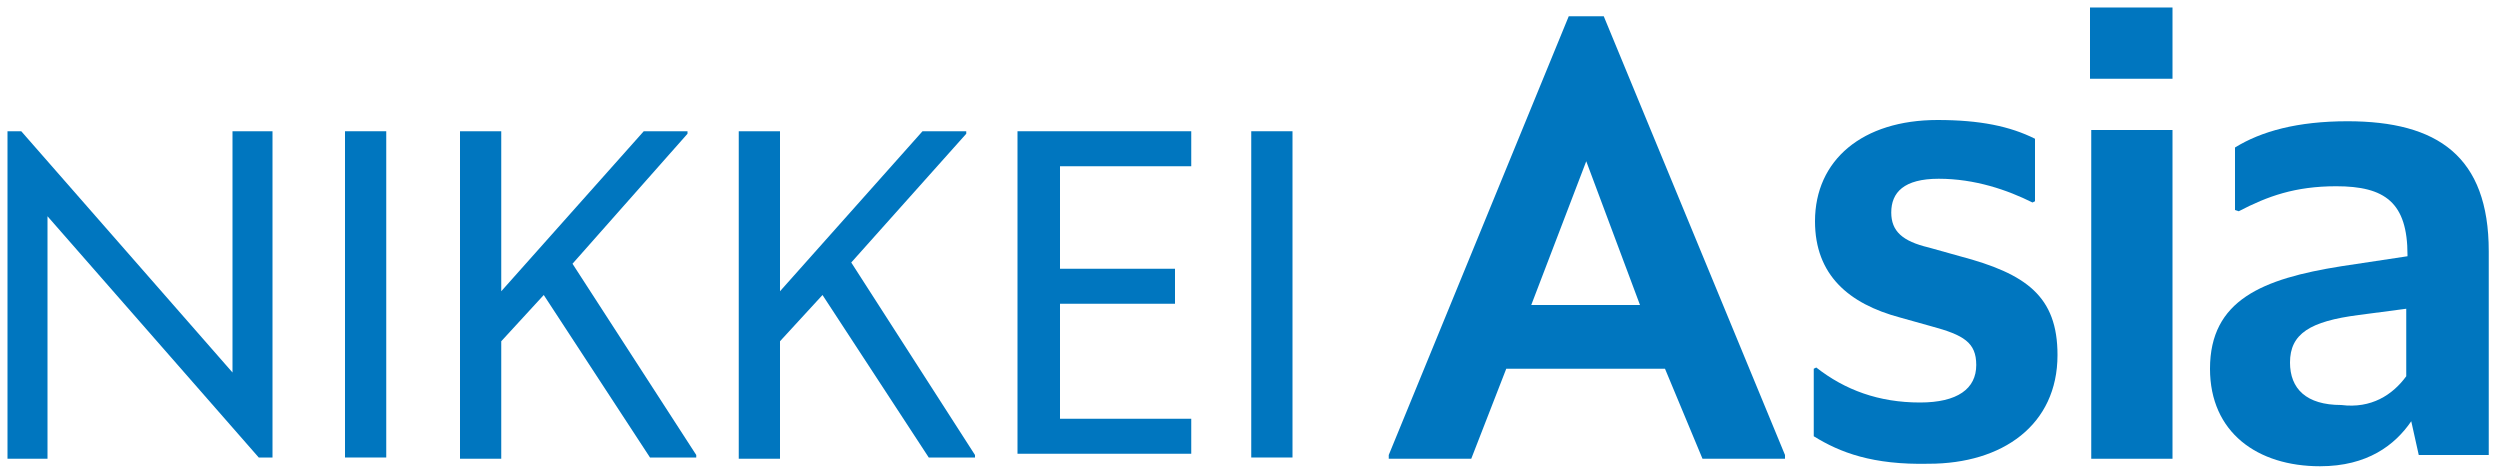
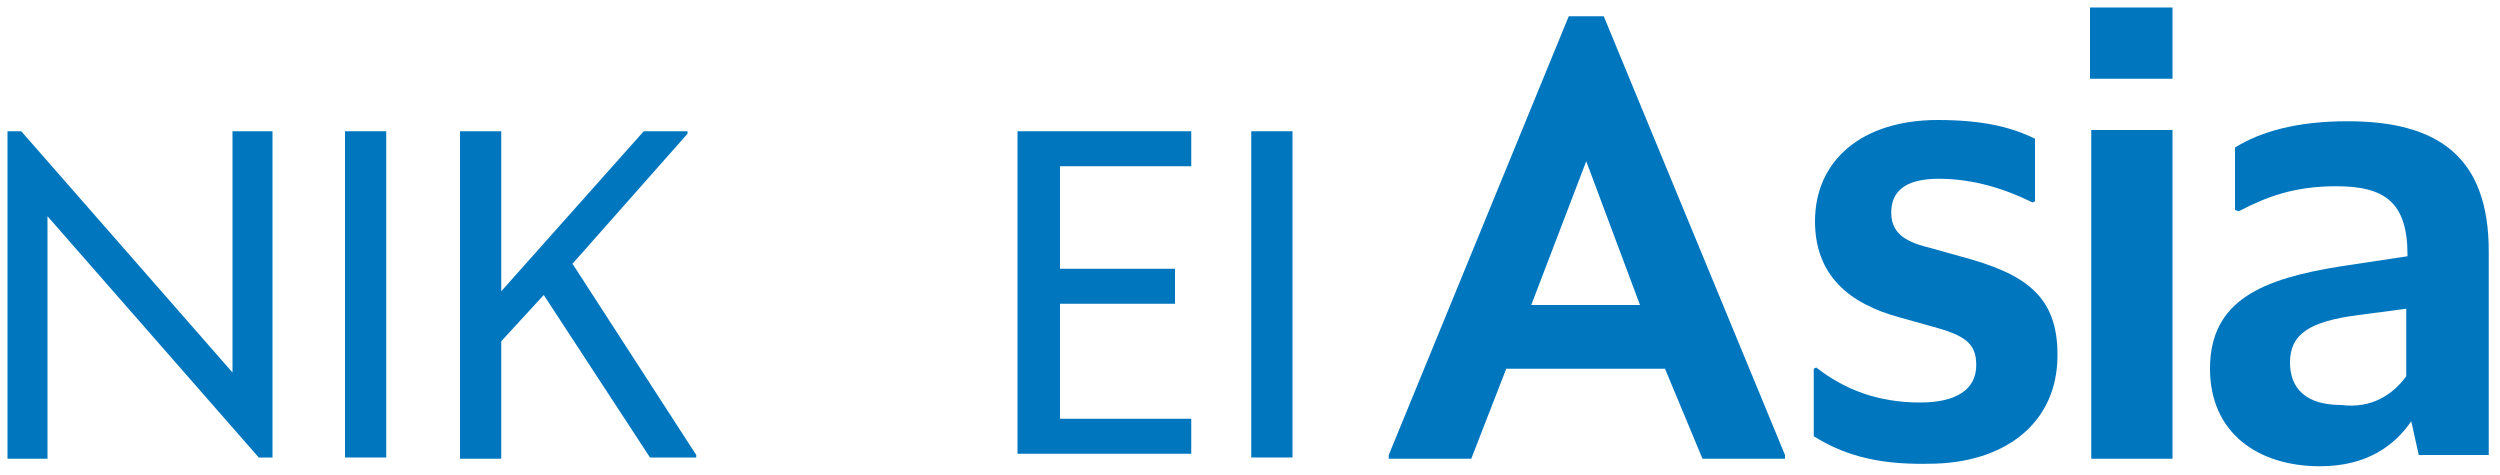
<svg xmlns="http://www.w3.org/2000/svg" version="1.1" id="レイヤー_1" x="0px" y="0px" viewBox="0 0 200 38" style="enable-background:new 0 0 200 38;" xml:space="preserve">
  <style type="text/css">
	.st0{fill:#0076BF;}
</style>
  <g>
    <g>
      <g>
        <path class="st0" d="M20.7,36.6L3.8,17.3v19.4H0.6V10.5h1.1l16.9,19.3V10.5h3.2v26.1L20.7,36.6z" />
        <path class="st0" d="M27.6,10.5h3.3v26.1h-3.3V10.5z" />
        <path class="st0" d="M43.5,23.6l-3.4,3.7v9.4h-3.3V10.5h3.3v12.8l11.4-12.8H55v0.2l-9.2,10.4l9.9,15.3v0.2h-3.7L43.5,23.6z" />
-         <path class="st0" d="M65.8,23.6l-3.4,3.7v9.4h-3.3V10.5h3.3v12.8l11.4-12.8h3.5v0.2l-9.2,10.3L78,36.4v0.2h-3.7L65.8,23.6z" />
        <path class="st0" d="M81.4,10.5h13.9v2.8H84.8v8.2H94v2.8h-9.2v9.2h10.5v2.8H81.4V10.5z" />
        <path class="st0" d="M100.1,10.5h3.3v26.1h-3.3V10.5z" />
      </g>
      <g>
        <path class="st0" d="M133.2,29.5h-12.7l-2.8,7.2h-6.6v-0.3l14.4-35.1h2.8l14.5,35.1v0.3h-6.6L133.2,29.5z M126.9,12.9l-4.4,11.5     h8.7L126.9,12.9z" />
        <path class="st0" d="M145.1,34.9v-5.4l0.2-0.1c2.3,1.8,5,2.8,8.3,2.8c3,0,4.5-1.1,4.5-3c0-1.8-1-2.4-3.6-3.1l-2.5-0.7     c-4.1-1.1-6.8-3.4-6.8-7.7c0-4.9,3.8-8.1,9.8-8.1c3.4,0,5.8,0.5,7.8,1.5v5l-0.2,0.1c-2-1-4.6-1.9-7.5-1.9c-2.8,0-3.8,1.1-3.8,2.7     c0,1.5,0.9,2.3,3,2.8l2.5,0.7c5.3,1.4,7.8,3.2,7.8,7.9c0,5.6-4.4,8.7-10.3,8.7C149.8,37.2,147.2,36.2,145.1,34.9z" />
        <path class="st0" d="M167.2,0.6h6.6v5.7h-6.6V0.6z M167.3,10.4h6.5v26.3h-6.5V10.4z" />
        <path class="st0" d="M192.9,33.7c-1.3,1.9-3.5,3.6-7.3,3.6c-5,0-8.8-2.7-8.8-7.8c0-5.5,4.2-7.2,10.5-8.2l5.3-0.8v-0.1     c0-4.2-1.8-5.5-5.7-5.5c-3.3,0-5.5,0.8-7.8,2l-0.3-0.1v-5c2.1-1.3,5-2.1,9-2.1c7.2,0,11.3,2.8,11.3,10.4v16.3h-5.6L192.9,33.7z      M192.5,30.1v-5.4l-3.8,0.5c-3.9,0.5-5.5,1.5-5.5,3.8c0,2.1,1.3,3.4,4.1,3.4C189.7,32.7,191.4,31.6,192.5,30.1z" />
      </g>
    </g>
  </g>
</svg>